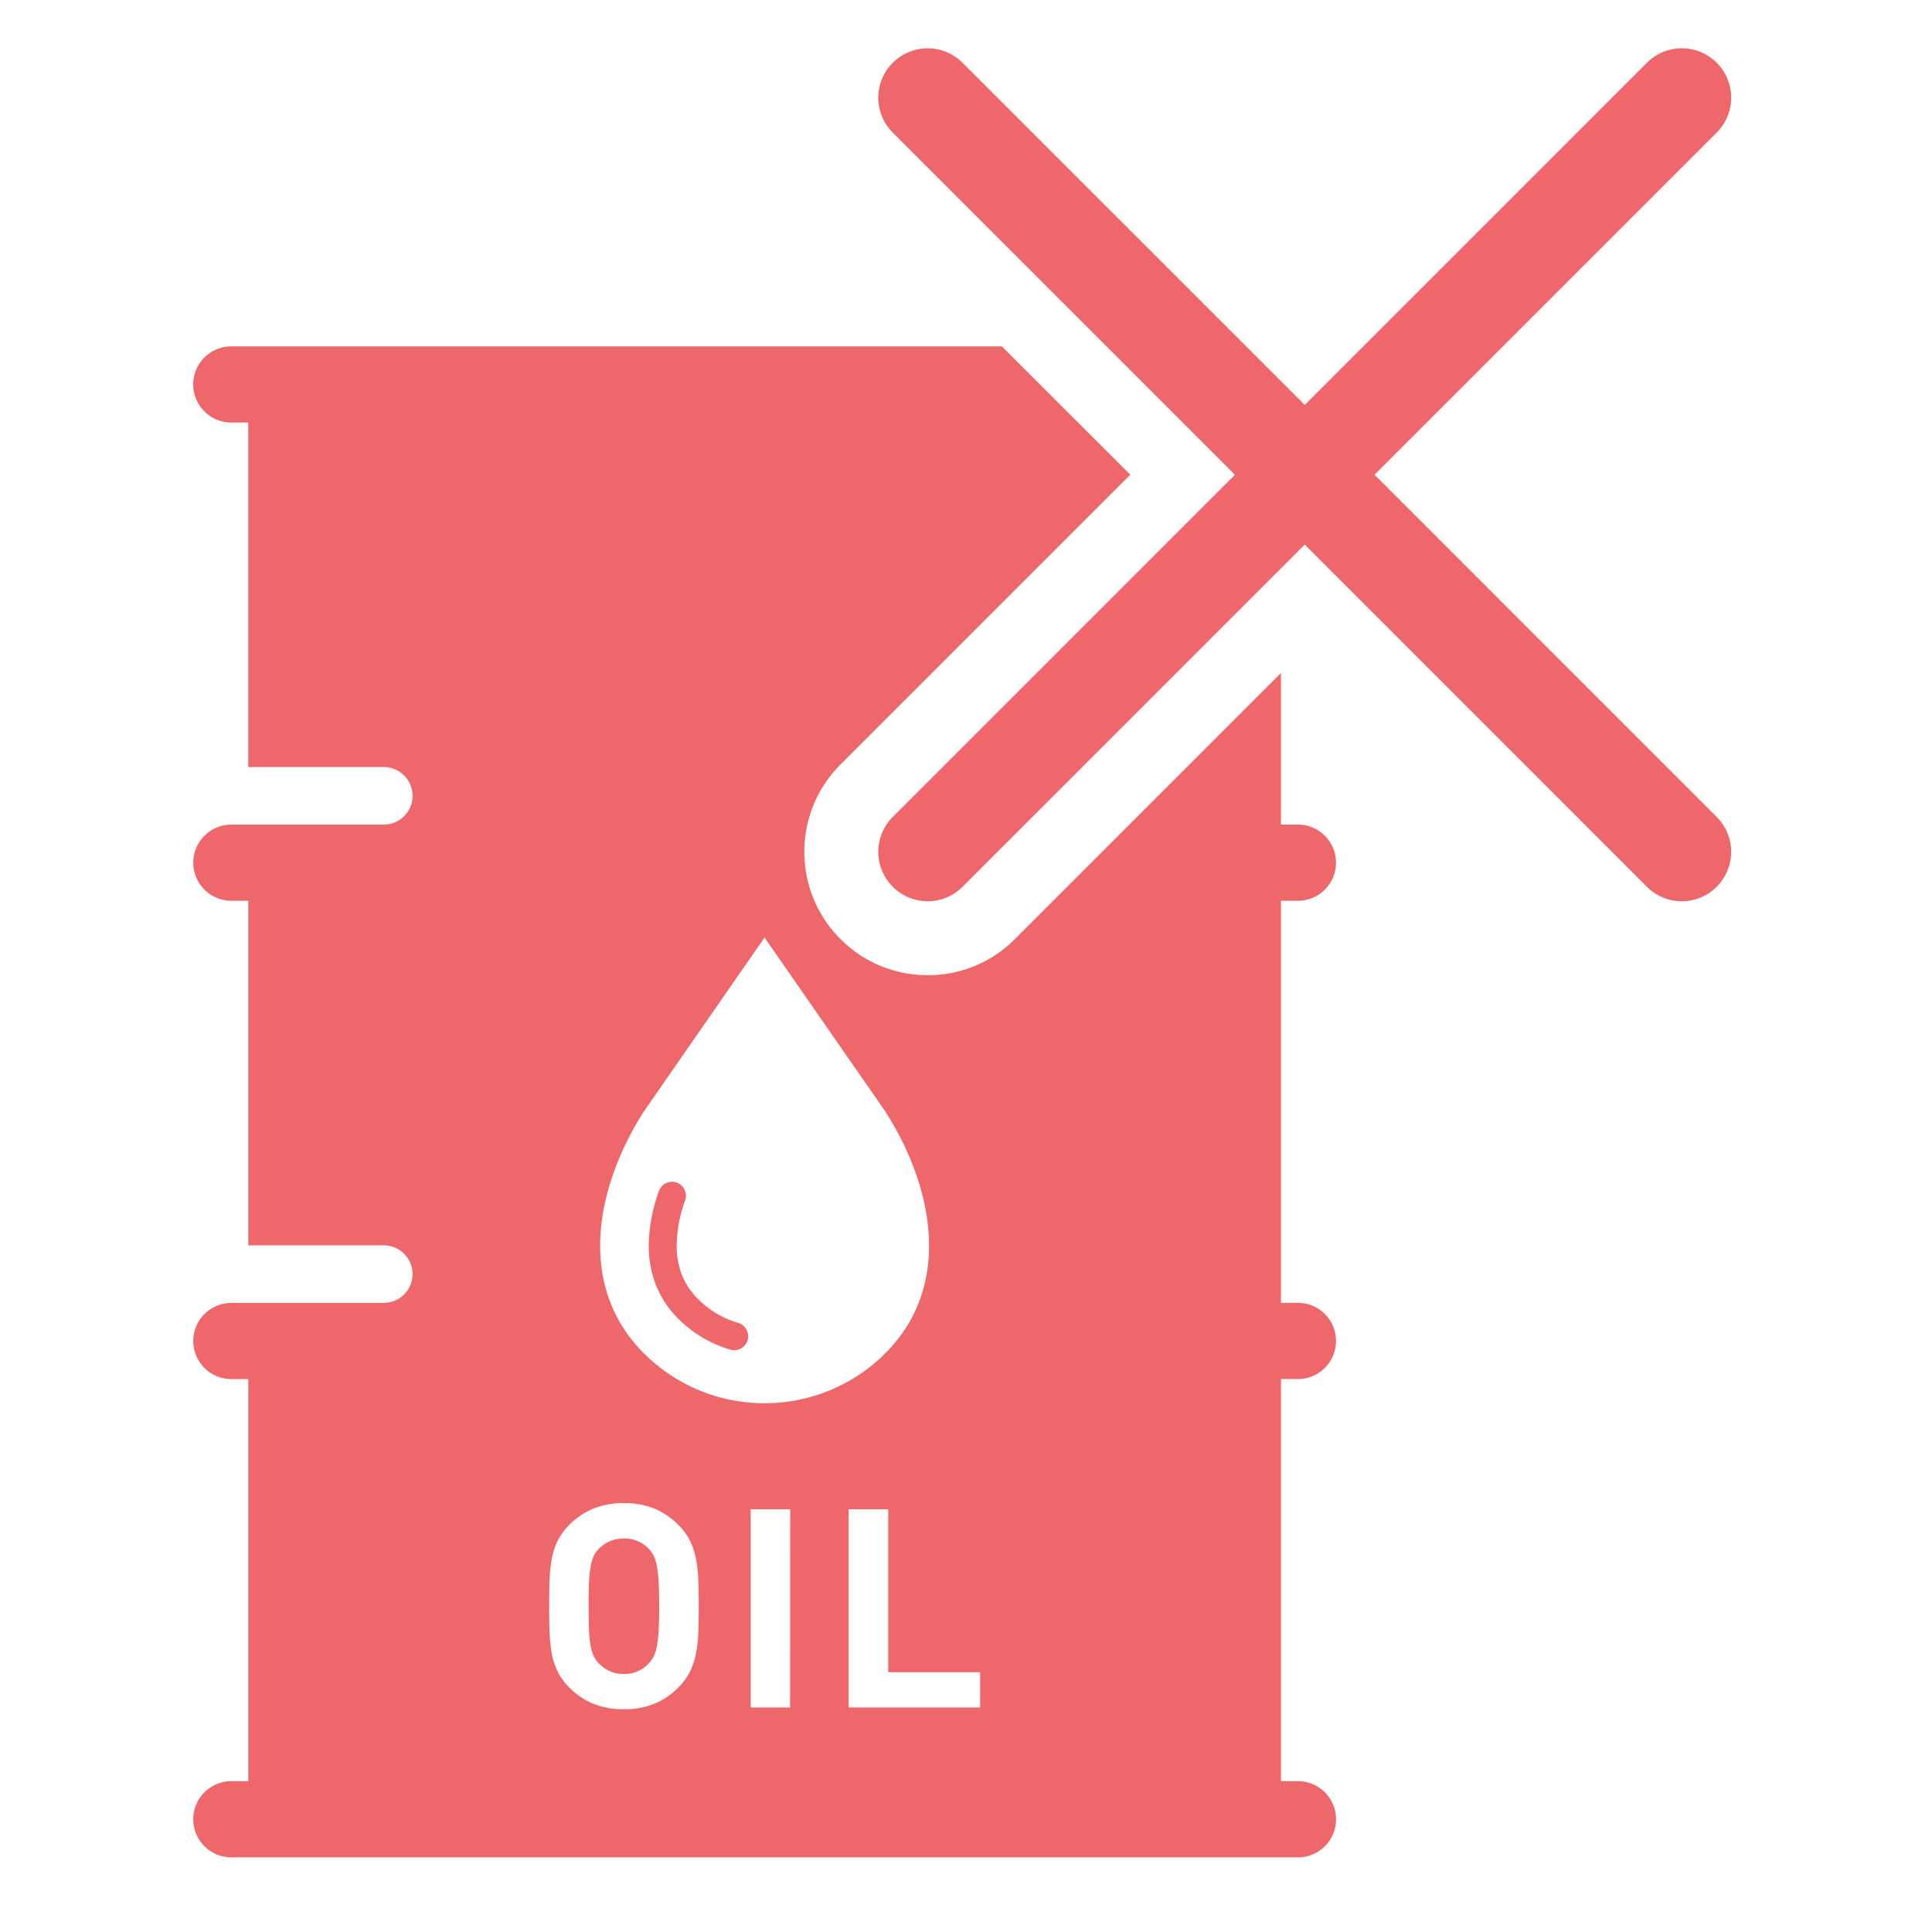
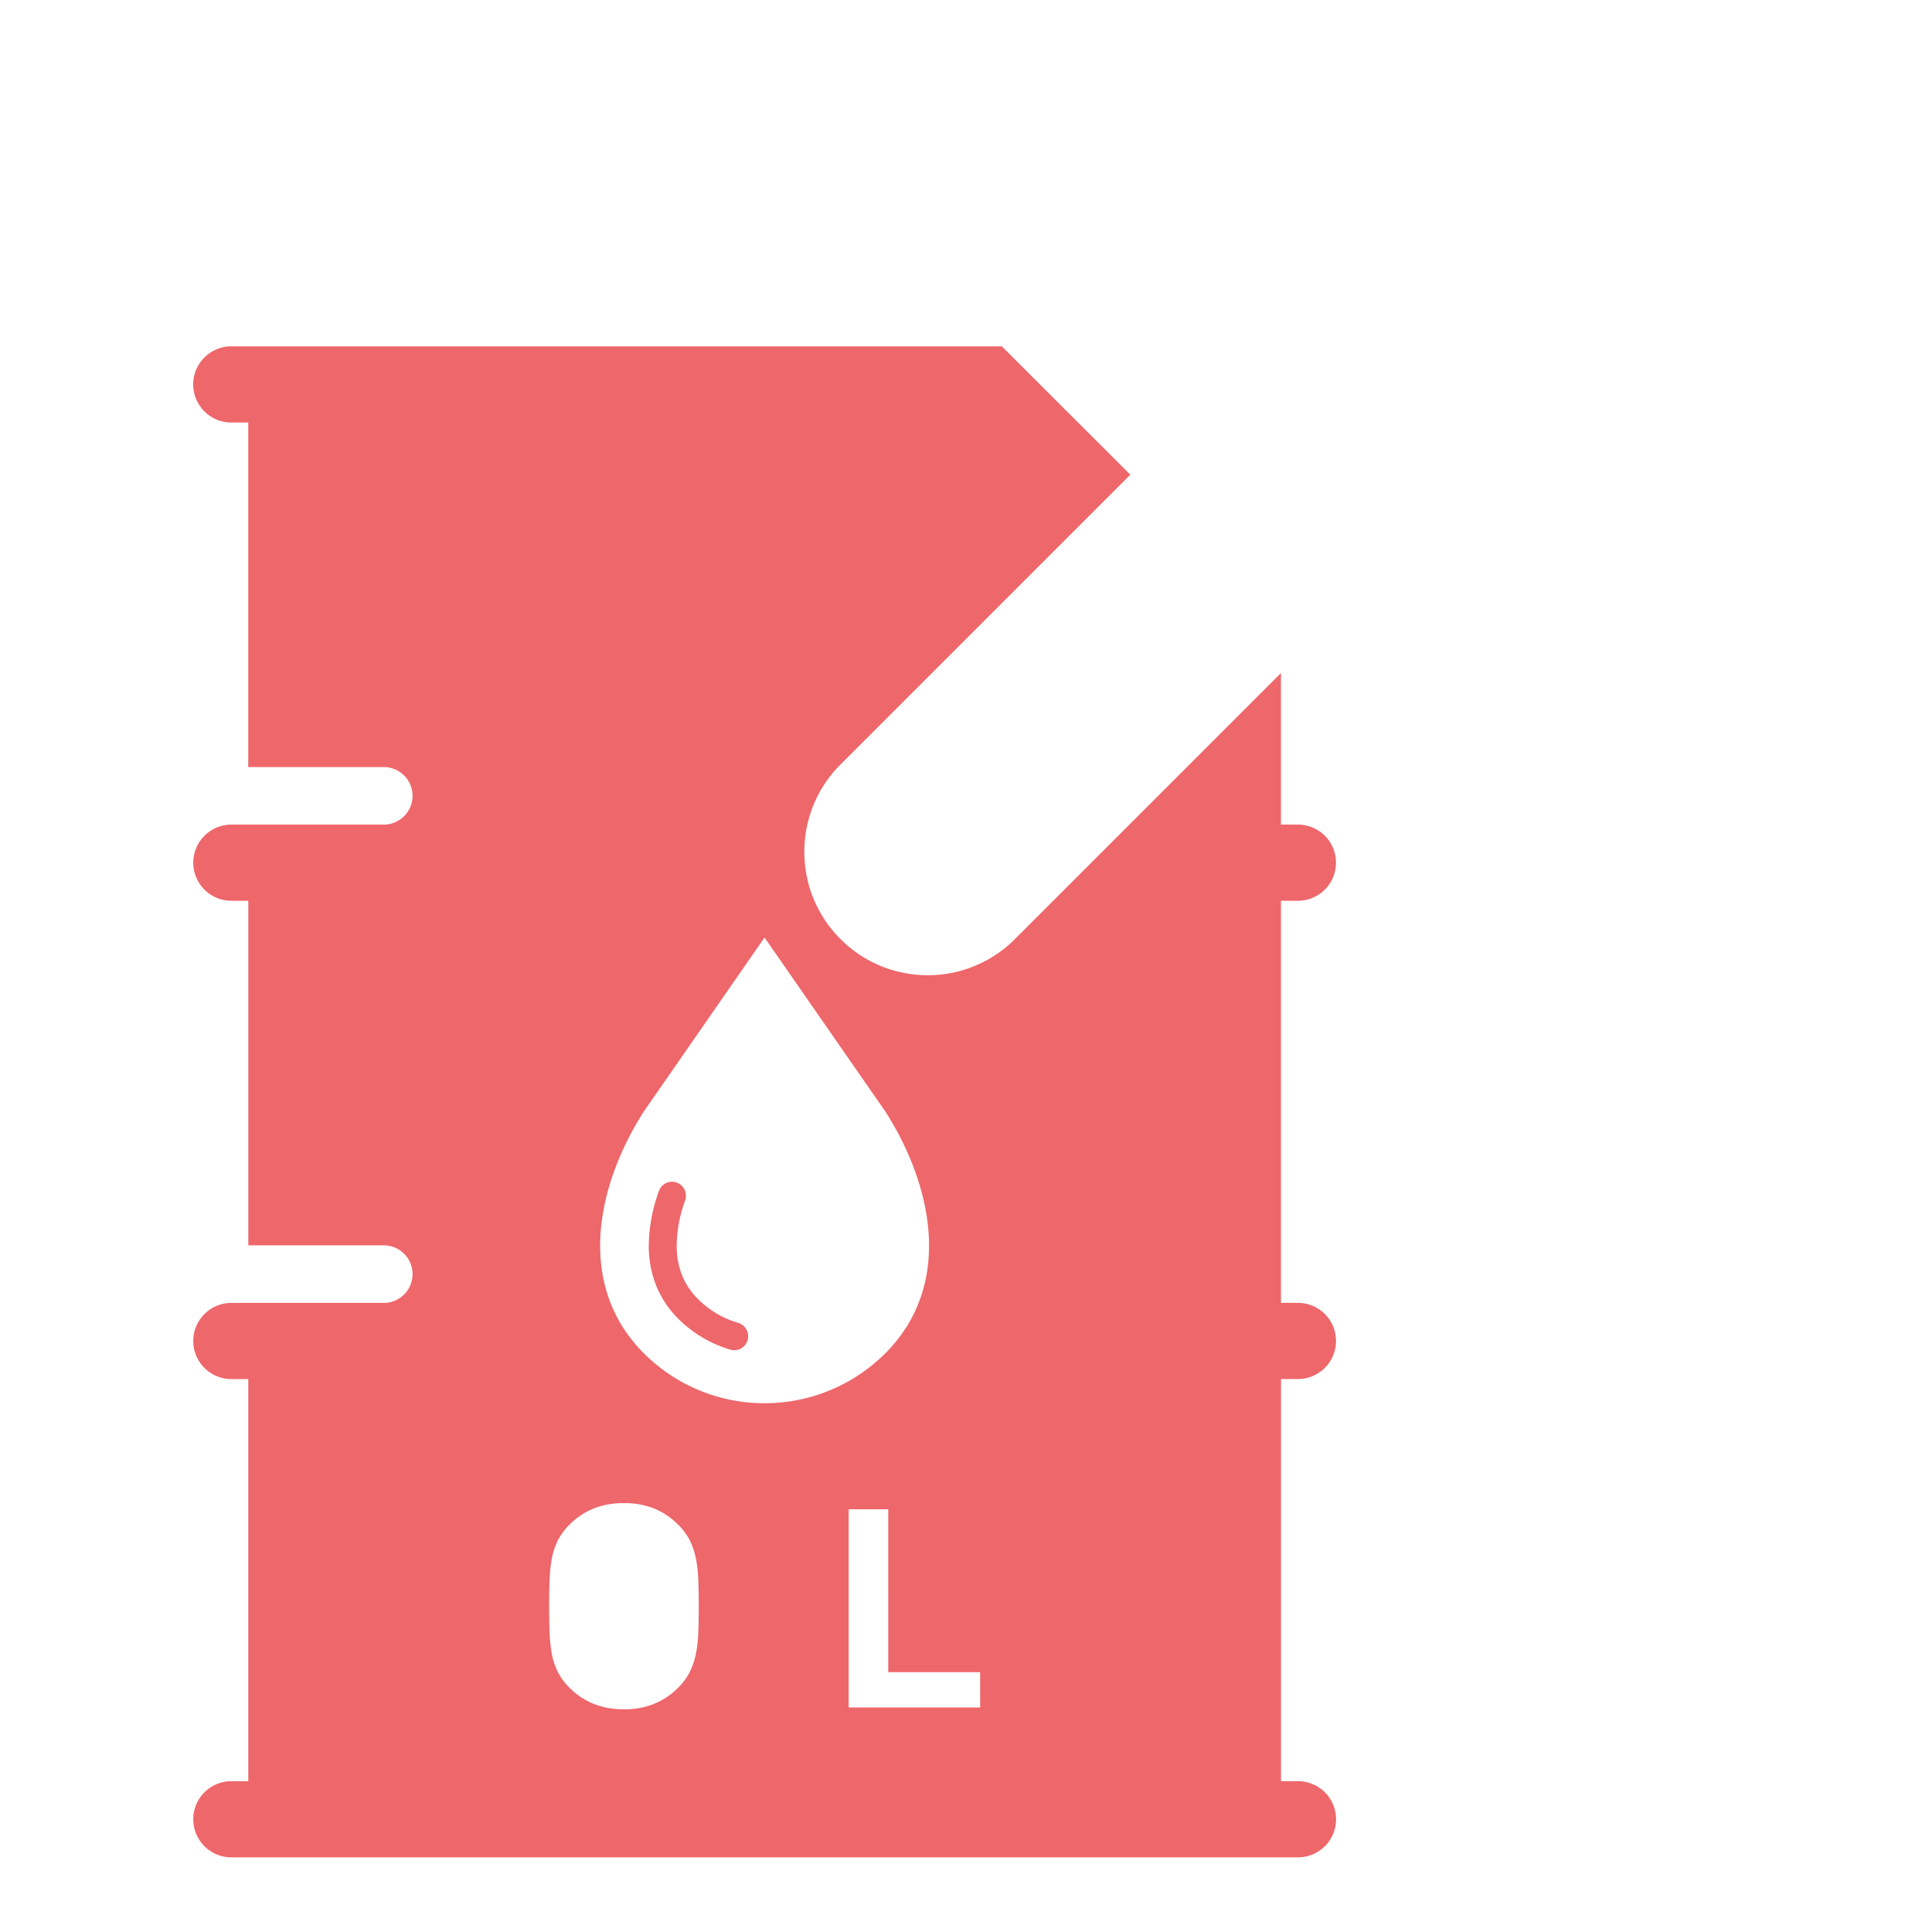
<svg xmlns="http://www.w3.org/2000/svg" width="120" height="120" viewBox="0 0 120 120">
  <g id="グループ_4432" data-name="グループ 4432" transform="translate(-1467 -1996)">
    <g id="グループ_2132" data-name="グループ 2132" transform="translate(1479 1999)">
      <path id="パス_9044" data-name="パス 9044" d="M-477.418,388.463a7.6,7.6,0,0,0,3.236,1.919.863.863,0,0,0,1.071-.59.868.868,0,0,0-.59-1.074,5.8,5.8,0,0,1-2.492-1.481,4.383,4.383,0,0,1-1.031-1.581,5.02,5.02,0,0,1-.292-1.753,8.429,8.429,0,0,1,.527-2.8.869.869,0,0,0-.533-1.1.863.863,0,0,0-1.1.53,10.267,10.267,0,0,0-.63,3.377,6.742,6.742,0,0,0,.407,2.357A6.166,6.166,0,0,0-477.418,388.463Z" transform="translate(507.547 -309.553)" fill="#ee676b" />
-       <path id="パス_9045" data-name="パス 9045" d="M-495.387,502.588a2.55,2.55,0,0,0-.183-.627,1.794,1.794,0,0,0-.292-.432,1.99,1.99,0,0,0-.664-.487,2.121,2.121,0,0,0-.905-.186,2.151,2.151,0,0,0-.914.186,2.144,2.144,0,0,0-.679.487,1.646,1.646,0,0,0-.292.432,2.54,2.54,0,0,0-.186.627,7.147,7.147,0,0,0-.1.98q-.026.593-.026,1.495c0,.6.009,1.1.026,1.495a6.988,6.988,0,0,0,.1.971,2.565,2.565,0,0,0,.186.619,1.7,1.7,0,0,0,.292.432,2.263,2.263,0,0,0,.679.5,2.069,2.069,0,0,0,.914.192,2.041,2.041,0,0,0,.905-.192,2.1,2.1,0,0,0,.664-.5,1.854,1.854,0,0,0,.292-.432,2.586,2.586,0,0,0,.183-.619,7.2,7.2,0,0,0,.109-.971c.023-.4.034-.894.034-1.495s-.012-1.1-.034-1.495A7.408,7.408,0,0,0-495.387,502.588Z" transform="translate(524.188 -408.298)" fill="#ee676b" />
-       <path id="パス_9049" data-name="パス 9049" d="M-565.009,161.043a2.366,2.366,0,0,0,2.366-2.366,2.366,2.366,0,0,0-2.366-2.366h-1.054V131.337h1.054a2.366,2.366,0,0,0,2.366-2.366,2.366,2.366,0,0,0-2.366-2.366h-1.054v-9.413l-16.521,16.521A7.616,7.616,0,0,1-588,135.96a7.615,7.615,0,0,1-5.42-2.245,7.616,7.616,0,0,1-2.245-5.421,7.615,7.615,0,0,1,2.245-5.421l18-18L-583.4,96.9h-47.857a2.369,2.369,0,0,0-2.368,2.366,2.369,2.369,0,0,0,2.368,2.366h1.051v21.4h8.414A1.788,1.788,0,0,1-620,124.818a1.789,1.789,0,0,1-1.787,1.787h-9.466a2.369,2.369,0,0,0-2.368,2.366,2.369,2.369,0,0,0,2.368,2.366h1.051v21.4h8.414a1.79,1.79,0,0,1,1.787,1.79,1.79,1.79,0,0,1-1.787,1.787h-9.466a2.369,2.369,0,0,0-2.368,2.366,2.369,2.369,0,0,0,2.368,2.366h1.051v24.974h-1.051a2.369,2.369,0,0,0-2.368,2.366,2.369,2.369,0,0,0,2.368,2.366h66.248a2.366,2.366,0,0,0,2.366-2.366,2.366,2.366,0,0,0-2.366-2.366h-1.054V161.043Zm-40.629-16.614,7.5-10.809,7.506,10.809c3.044,4.771,4.144,10.863,0,15.01a10.594,10.594,0,0,1-7.506,3.107,10.588,10.588,0,0,1-7.5-3.107C-609.782,155.292-608.679,149.2-605.638,144.429Zm3.385,32.349a8.149,8.149,0,0,1-.149,1.335,4.6,4.6,0,0,1-.378,1.12,3.836,3.836,0,0,1-.733.991,4.516,4.516,0,0,1-1.452.98,4.81,4.81,0,0,1-1.9.347,4.873,4.873,0,0,1-1.919-.347,4.519,4.519,0,0,1-1.461-.98,3.9,3.9,0,0,1-.733-.991,4.359,4.359,0,0,1-.372-1.12,9.729,9.729,0,0,1-.14-1.335c-.017-.484-.026-1.025-.026-1.627s.009-1.143.026-1.627a9.669,9.669,0,0,1,.14-1.335,4.395,4.395,0,0,1,.372-1.123,3.947,3.947,0,0,1,.733-.988,4.571,4.571,0,0,1,1.461-.982,4.928,4.928,0,0,1,1.919-.344,4.865,4.865,0,0,1,1.9.344,4.575,4.575,0,0,1,1.452.982,3.867,3.867,0,0,1,.733.988,4.626,4.626,0,0,1,.378,1.123,8.15,8.15,0,0,1,.149,1.335c.017.484.029,1.025.029,1.627S-602.235,176.294-602.252,176.778Zm5.7,4.665H-599v-12.31h2.455Zm11.806,0h-8.165v-12.31h2.457V179.25h5.708Z" transform="translate(633.625 -78.388)" fill="#ee676b" />
-       <path id="パス_9050" data-name="パス 9050" d="M-370.653,22.387-349.4,1.135a3.067,3.067,0,0,0,0-4.337,3.067,3.067,0,0,0-4.337,0L-374.99,18.05-396.242-3.2a3.066,3.066,0,0,0-4.336,0,3.066,3.066,0,0,0,0,4.337l21.251,21.252-21.251,21.252a3.066,3.066,0,0,0,0,4.337,3.056,3.056,0,0,0,2.168.9,3.056,3.056,0,0,0,2.168-.9l21.252-21.252,21.252,21.252a3.057,3.057,0,0,0,2.168.9,3.057,3.057,0,0,0,2.168-.9,3.067,3.067,0,0,0,0-4.337Z" transform="translate(444.029 4.1)" fill="#ee676b" />
+       <path id="パス_9049" data-name="パス 9049" d="M-565.009,161.043a2.366,2.366,0,0,0,2.366-2.366,2.366,2.366,0,0,0-2.366-2.366h-1.054V131.337h1.054a2.366,2.366,0,0,0,2.366-2.366,2.366,2.366,0,0,0-2.366-2.366h-1.054v-9.413l-16.521,16.521A7.616,7.616,0,0,1-588,135.96a7.615,7.615,0,0,1-5.42-2.245,7.616,7.616,0,0,1-2.245-5.421,7.615,7.615,0,0,1,2.245-5.421l18-18L-583.4,96.9h-47.857a2.369,2.369,0,0,0-2.368,2.366,2.369,2.369,0,0,0,2.368,2.366h1.051v21.4h8.414A1.788,1.788,0,0,1-620,124.818a1.789,1.789,0,0,1-1.787,1.787h-9.466a2.369,2.369,0,0,0-2.368,2.366,2.369,2.369,0,0,0,2.368,2.366h1.051v21.4h8.414a1.79,1.79,0,0,1,1.787,1.79,1.79,1.79,0,0,1-1.787,1.787h-9.466a2.369,2.369,0,0,0-2.368,2.366,2.369,2.369,0,0,0,2.368,2.366h1.051v24.974h-1.051a2.369,2.369,0,0,0-2.368,2.366,2.369,2.369,0,0,0,2.368,2.366h66.248a2.366,2.366,0,0,0,2.366-2.366,2.366,2.366,0,0,0-2.366-2.366h-1.054V161.043Zm-40.629-16.614,7.5-10.809,7.506,10.809c3.044,4.771,4.144,10.863,0,15.01a10.594,10.594,0,0,1-7.506,3.107,10.588,10.588,0,0,1-7.5-3.107C-609.782,155.292-608.679,149.2-605.638,144.429Zm3.385,32.349a8.149,8.149,0,0,1-.149,1.335,4.6,4.6,0,0,1-.378,1.12,3.836,3.836,0,0,1-.733.991,4.516,4.516,0,0,1-1.452.98,4.81,4.81,0,0,1-1.9.347,4.873,4.873,0,0,1-1.919-.347,4.519,4.519,0,0,1-1.461-.98,3.9,3.9,0,0,1-.733-.991,4.359,4.359,0,0,1-.372-1.12,9.729,9.729,0,0,1-.14-1.335c-.017-.484-.026-1.025-.026-1.627s.009-1.143.026-1.627a9.669,9.669,0,0,1,.14-1.335,4.395,4.395,0,0,1,.372-1.123,3.947,3.947,0,0,1,.733-.988,4.571,4.571,0,0,1,1.461-.982,4.928,4.928,0,0,1,1.919-.344,4.865,4.865,0,0,1,1.9.344,4.575,4.575,0,0,1,1.452.982,3.867,3.867,0,0,1,.733.988,4.626,4.626,0,0,1,.378,1.123,8.15,8.15,0,0,1,.149,1.335c.017.484.029,1.025.029,1.627S-602.235,176.294-602.252,176.778Zm5.7,4.665H-599h2.455Zm11.806,0h-8.165v-12.31h2.457V179.25h5.708Z" transform="translate(633.625 -78.388)" fill="#ee676b" />
    </g>
    <rect id="長方形_3485" data-name="長方形 3485" width="120" height="120" transform="translate(1467 1996)" fill="none" />
  </g>
</svg>